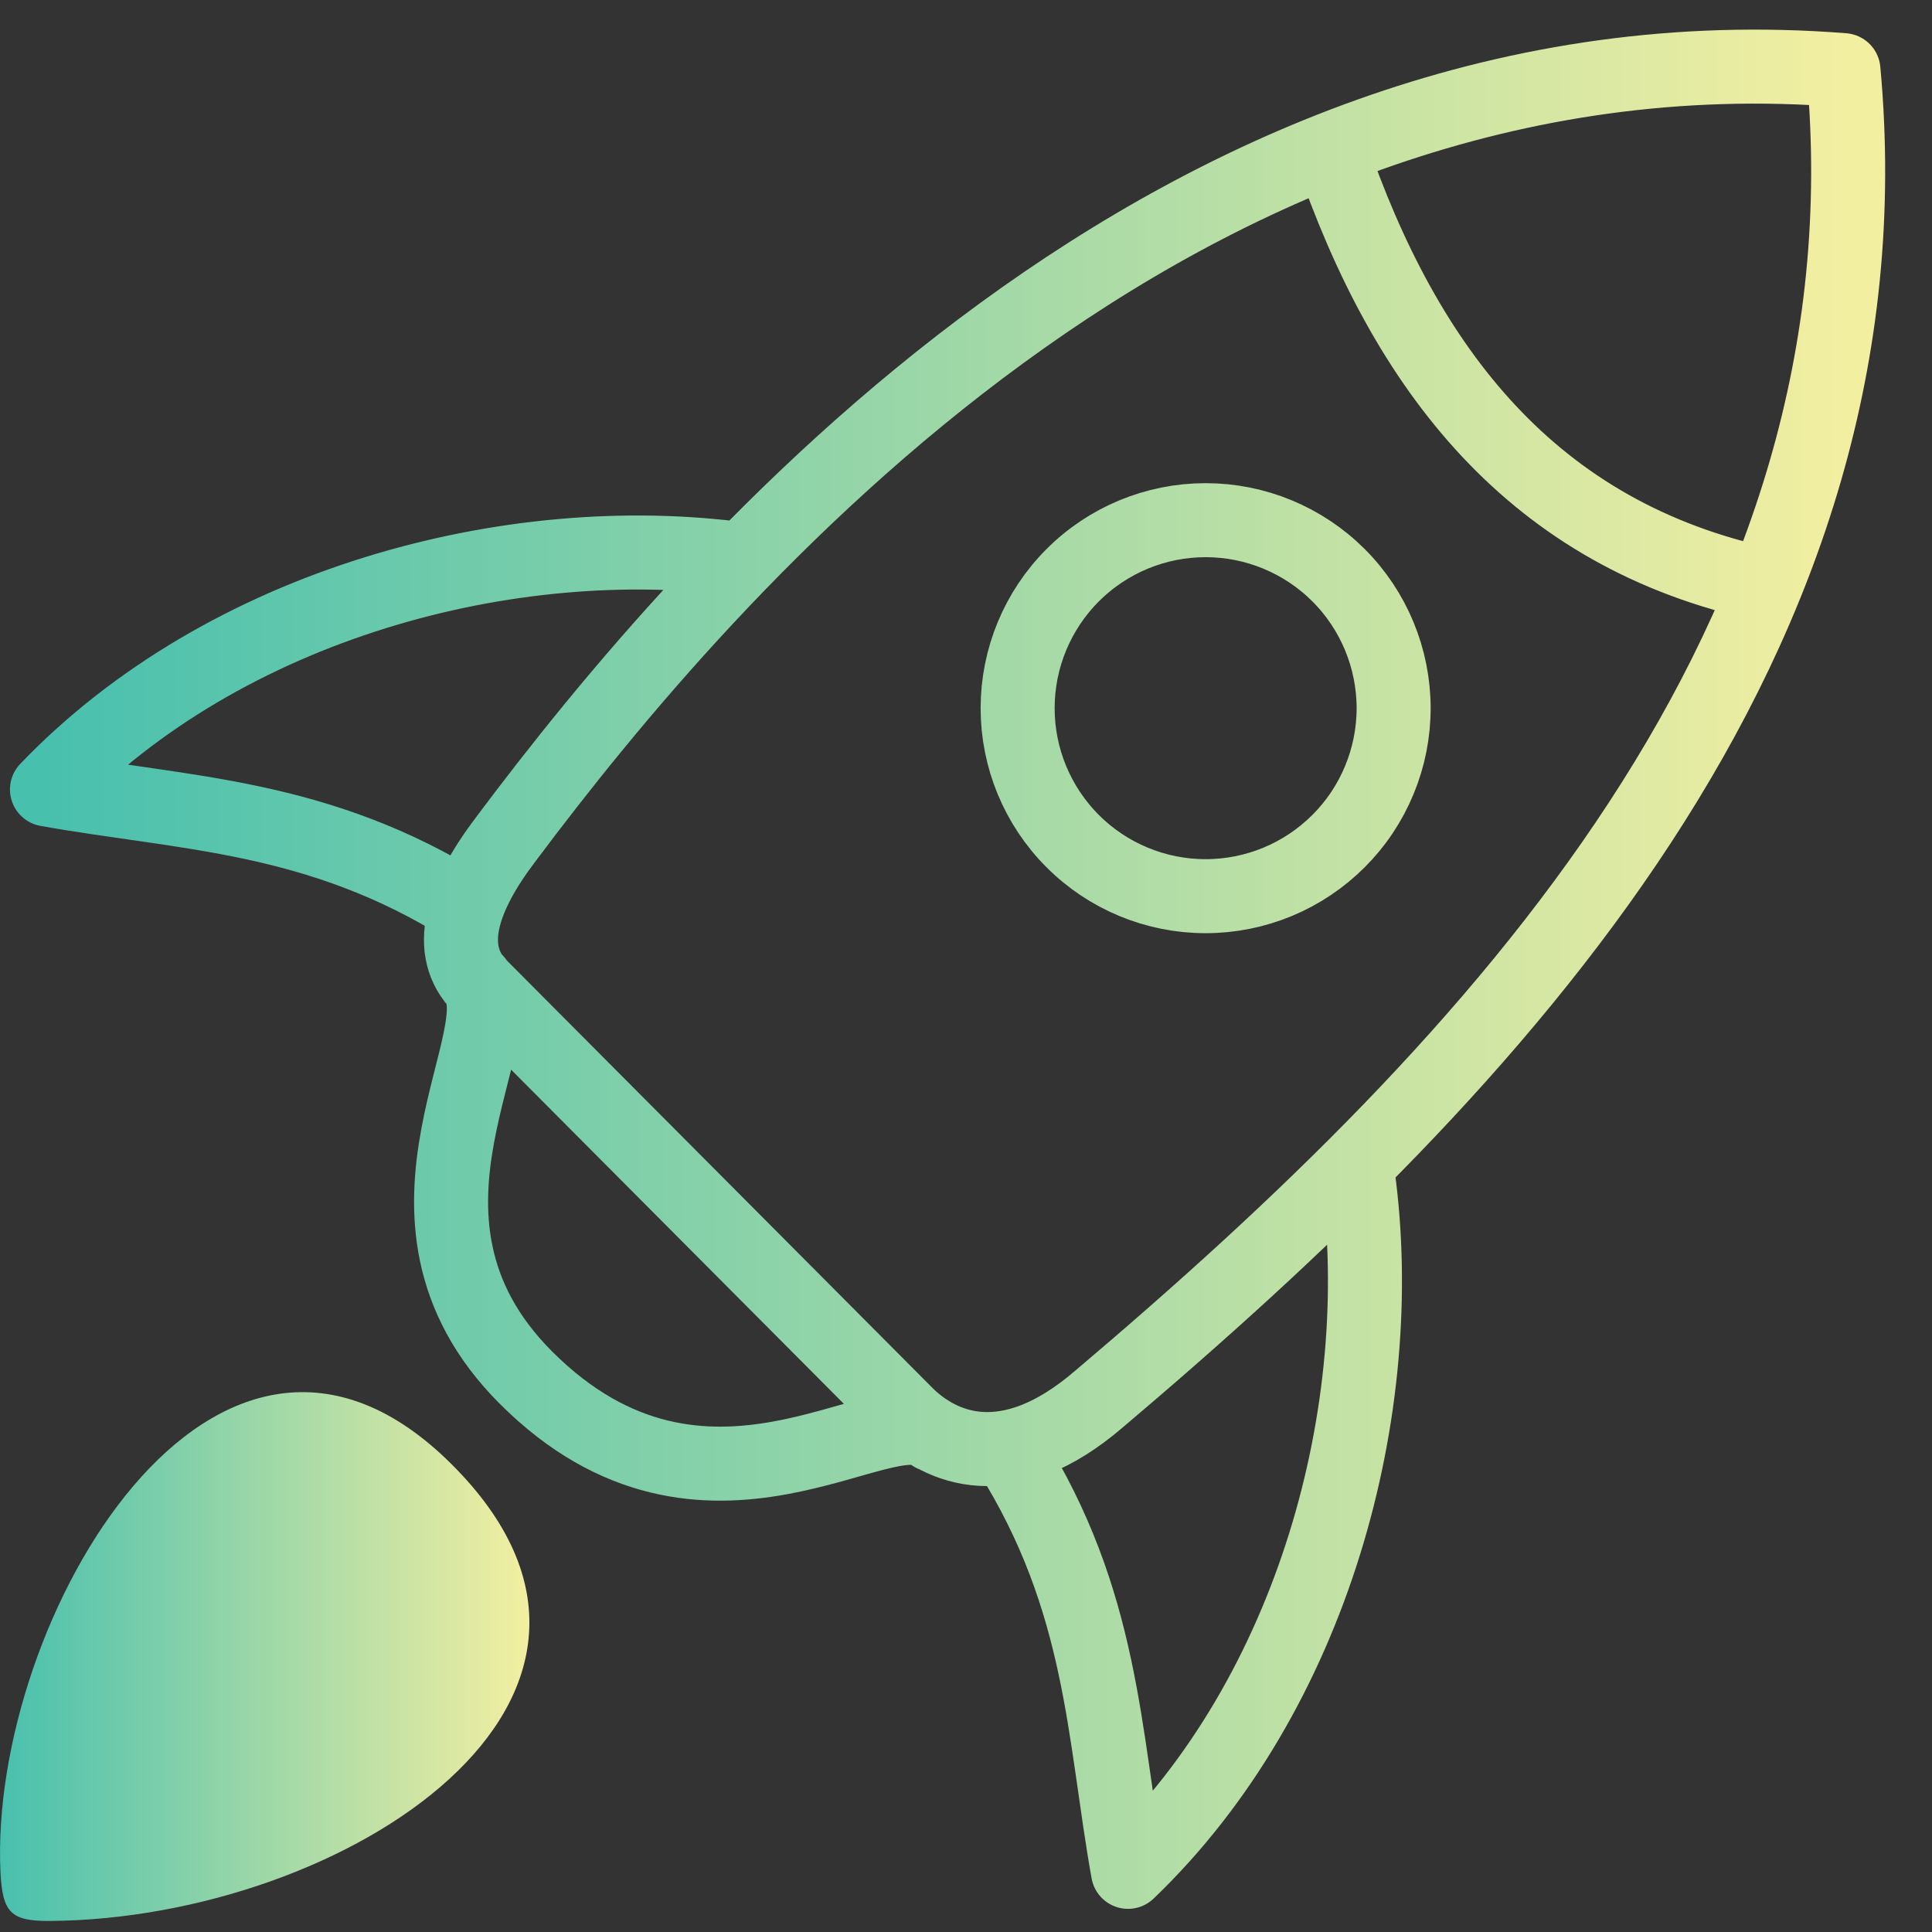
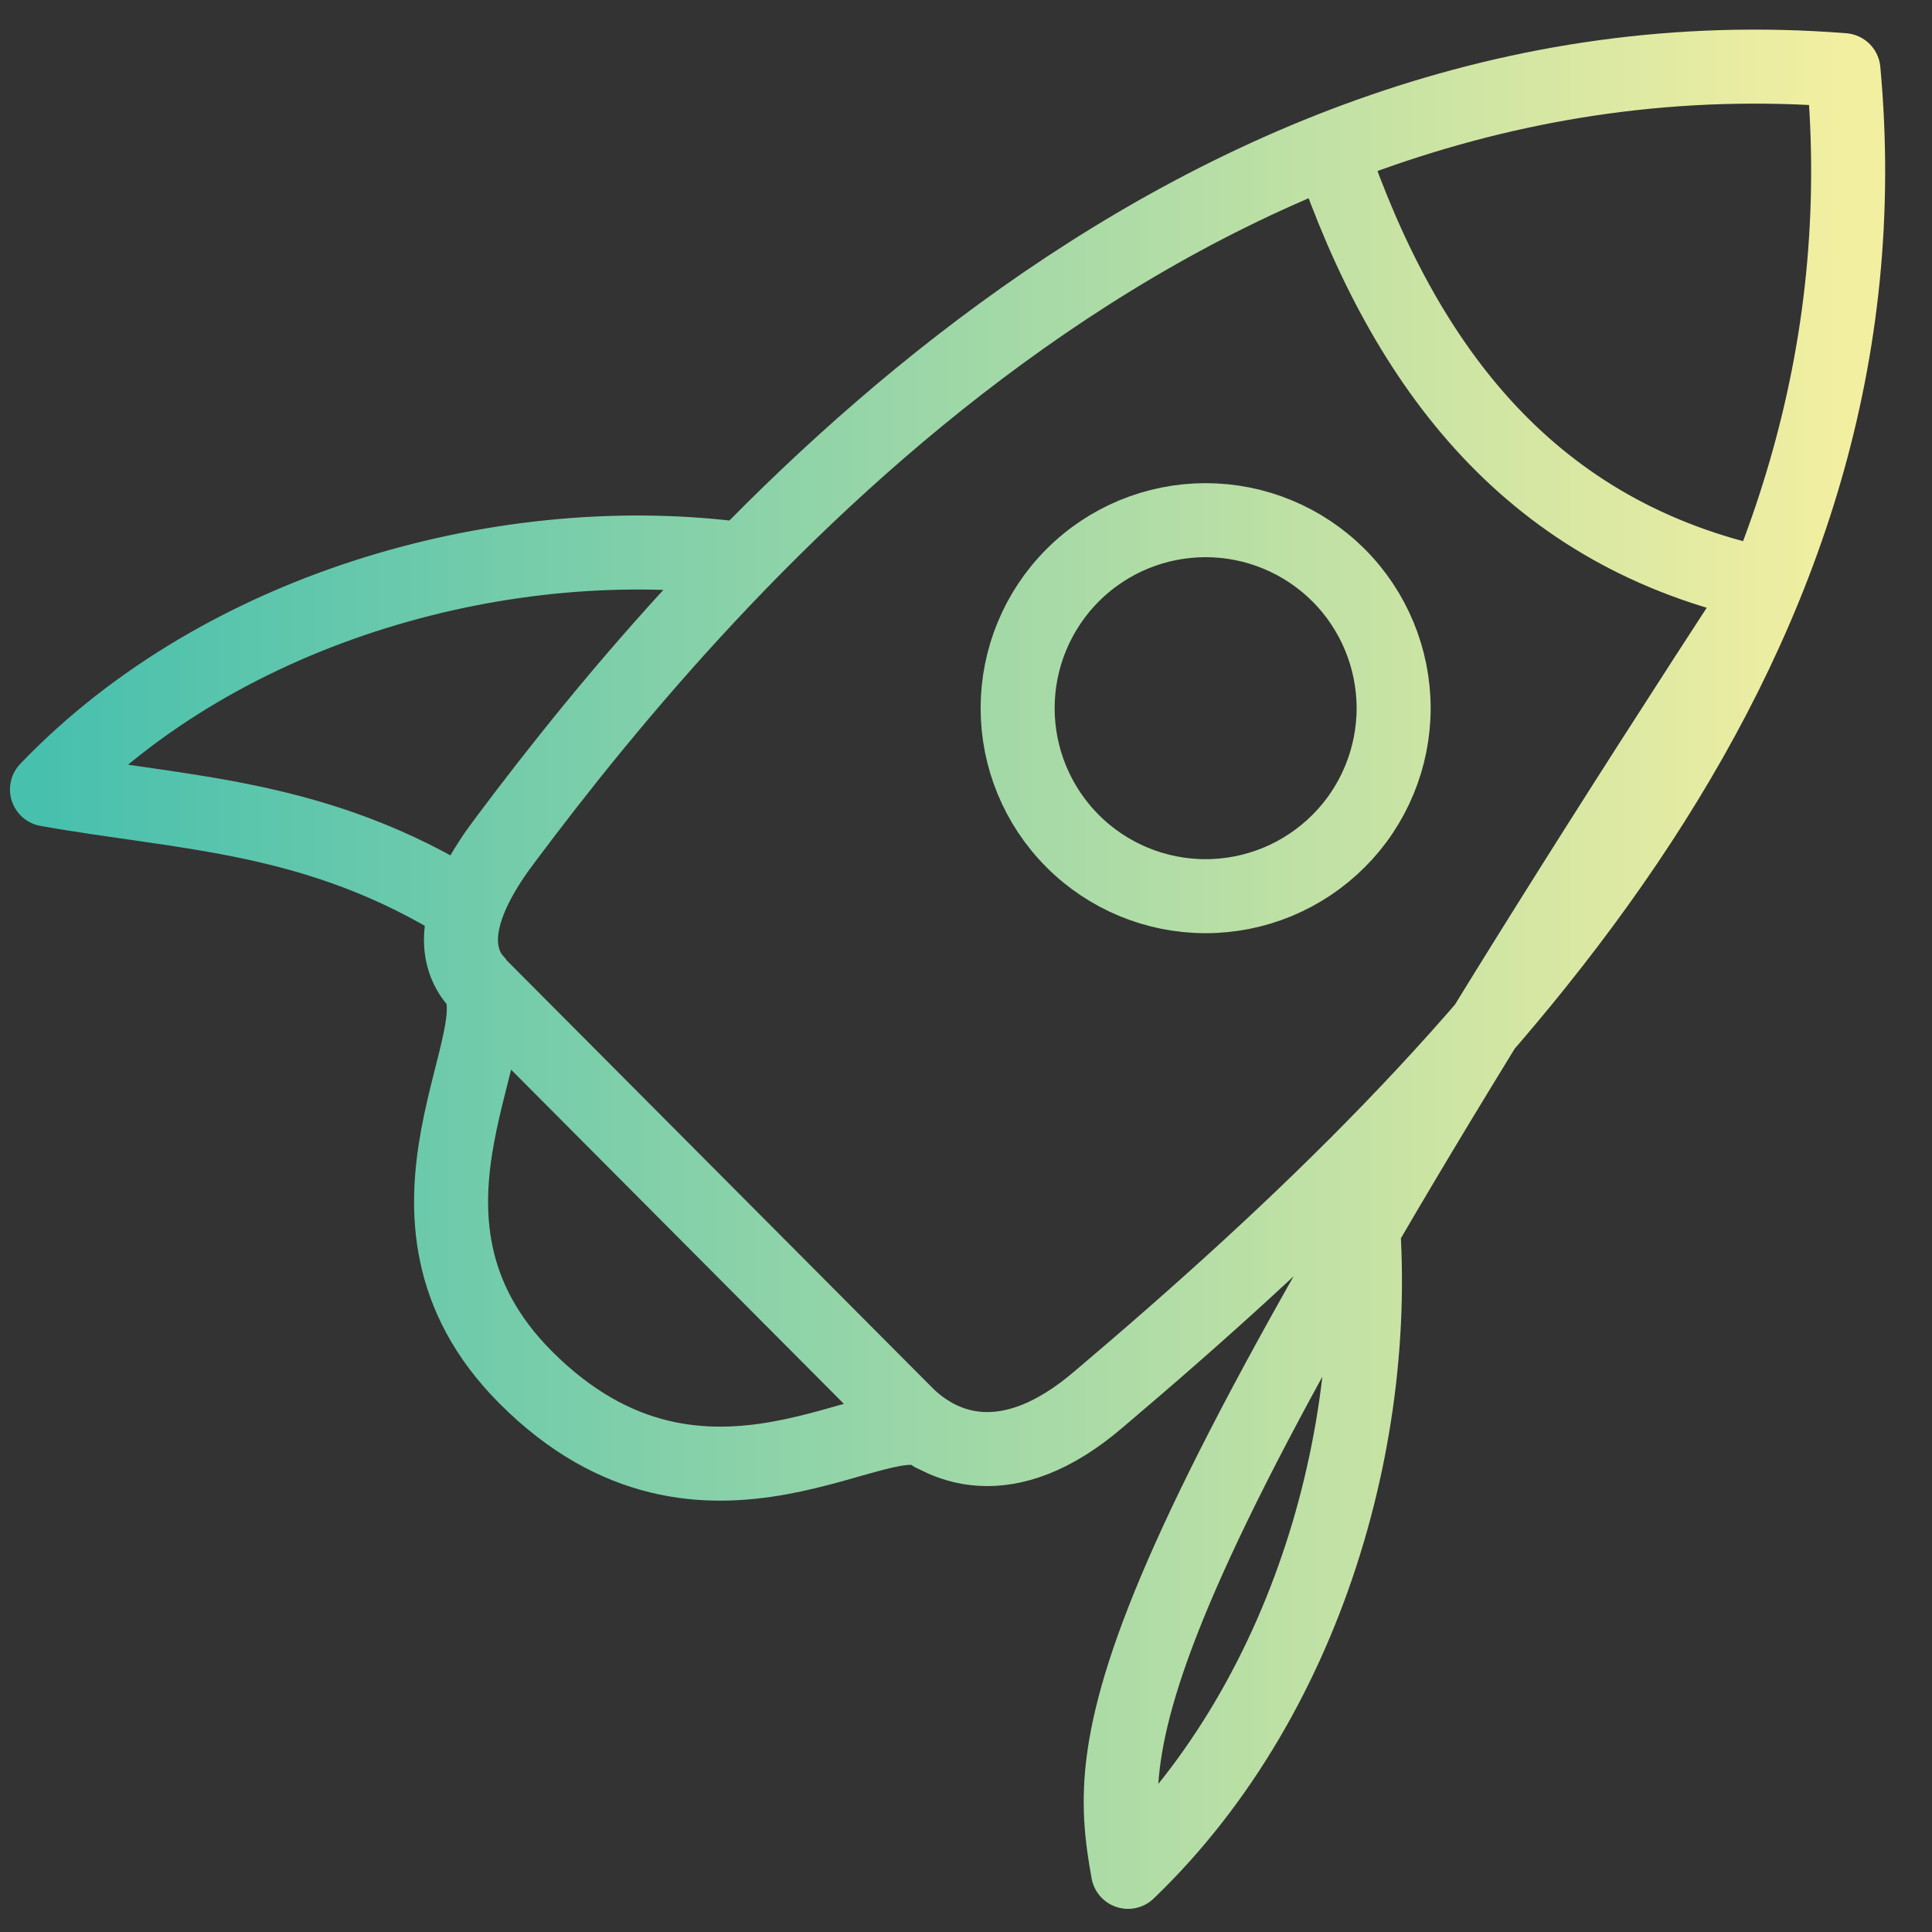
<svg xmlns="http://www.w3.org/2000/svg" fill="none" viewBox="0 0 29 29" height="29" width="29">
  <rect x="0" y="0" width="29" height="29" fill="#333333" stroke="none" />
-   <path stroke-linejoin="round" stroke-linecap="round" stroke-width="1.111" stroke="url(#paint0_linear_260_185)" d="M7.114 14.689C7.854 15.448 5.46 18.244 7.894 20.678C10.588 23.373 13.319 20.914 14.004 21.538M19.969 2.241C21.101 5.558 23.01 8.031 26.505 8.777M15.155 21.797C16.561 24.033 16.563 26.035 16.932 28.097C19.722 25.422 20.858 21.137 20.384 17.649M7.006 13.626C4.769 12.222 2.768 12.22 0.705 11.85C3.38 9.06 7.665 7.924 11.153 8.398M20.919 10.629C20.919 11 20.846 11.367 20.704 11.709C20.562 12.052 20.355 12.363 20.092 12.625C19.83 12.887 19.519 13.095 19.177 13.237C18.834 13.379 18.467 13.452 18.097 13.452C17.348 13.452 16.63 13.155 16.101 12.625C15.572 12.096 15.275 11.378 15.275 10.63C15.275 9.882 15.572 9.164 16.101 8.635C16.63 8.105 17.348 7.808 18.097 7.808C18.845 7.808 19.562 8.105 20.092 8.634C20.621 9.163 20.918 9.881 20.919 10.629ZM27.671 1.053C17.696 0.262 10.638 8.527 7.591 12.599C6.931 13.467 6.673 14.265 7.205 14.8L13.599 21.221C14.111 21.736 15.119 22.187 16.5 20.997C22.46 15.952 28.462 9.621 27.671 1.053Z" />
-   <path fill="url(#paint1_linear_260_185)" d="M6.773 21.973C3.249 18.47 -0.17 24.317 0.007 28.101C0.037 28.709 0.163 28.838 0.746 28.834C5.171 28.806 10.298 25.475 6.773 21.973Z" />
+   <path stroke-linejoin="round" stroke-linecap="round" stroke-width="1.111" stroke="url(#paint0_linear_260_185)" d="M7.114 14.689C7.854 15.448 5.46 18.244 7.894 20.678C10.588 23.373 13.319 20.914 14.004 21.538M19.969 2.241C21.101 5.558 23.01 8.031 26.505 8.777C16.561 24.033 16.563 26.035 16.932 28.097C19.722 25.422 20.858 21.137 20.384 17.649M7.006 13.626C4.769 12.222 2.768 12.22 0.705 11.85C3.38 9.06 7.665 7.924 11.153 8.398M20.919 10.629C20.919 11 20.846 11.367 20.704 11.709C20.562 12.052 20.355 12.363 20.092 12.625C19.83 12.887 19.519 13.095 19.177 13.237C18.834 13.379 18.467 13.452 18.097 13.452C17.348 13.452 16.63 13.155 16.101 12.625C15.572 12.096 15.275 11.378 15.275 10.63C15.275 9.882 15.572 9.164 16.101 8.635C16.63 8.105 17.348 7.808 18.097 7.808C18.845 7.808 19.562 8.105 20.092 8.634C20.621 9.163 20.918 9.881 20.919 10.629ZM27.671 1.053C17.696 0.262 10.638 8.527 7.591 12.599C6.931 13.467 6.673 14.265 7.205 14.8L13.599 21.221C14.111 21.736 15.119 22.187 16.5 20.997C22.46 15.952 28.462 9.621 27.671 1.053Z" />
  <defs>
    <linearGradient gradientUnits="userSpaceOnUse" y2="14.373" x2="27.778" y1="14.373" x1="0.68" id="paint0_linear_260_185">
      <stop stop-color="#48C0AE" />
      <stop stop-color="#F3EFA1" offset="1" />
    </linearGradient>
    <linearGradient gradientUnits="userSpaceOnUse" y2="24.814" x2="7.957" y1="24.814" x1="-0.007" id="paint1_linear_260_185">
      <stop stop-color="#48C0AE" />
      <stop stop-color="#F3EFA1" offset="1" />
    </linearGradient>
  </defs>
</svg>